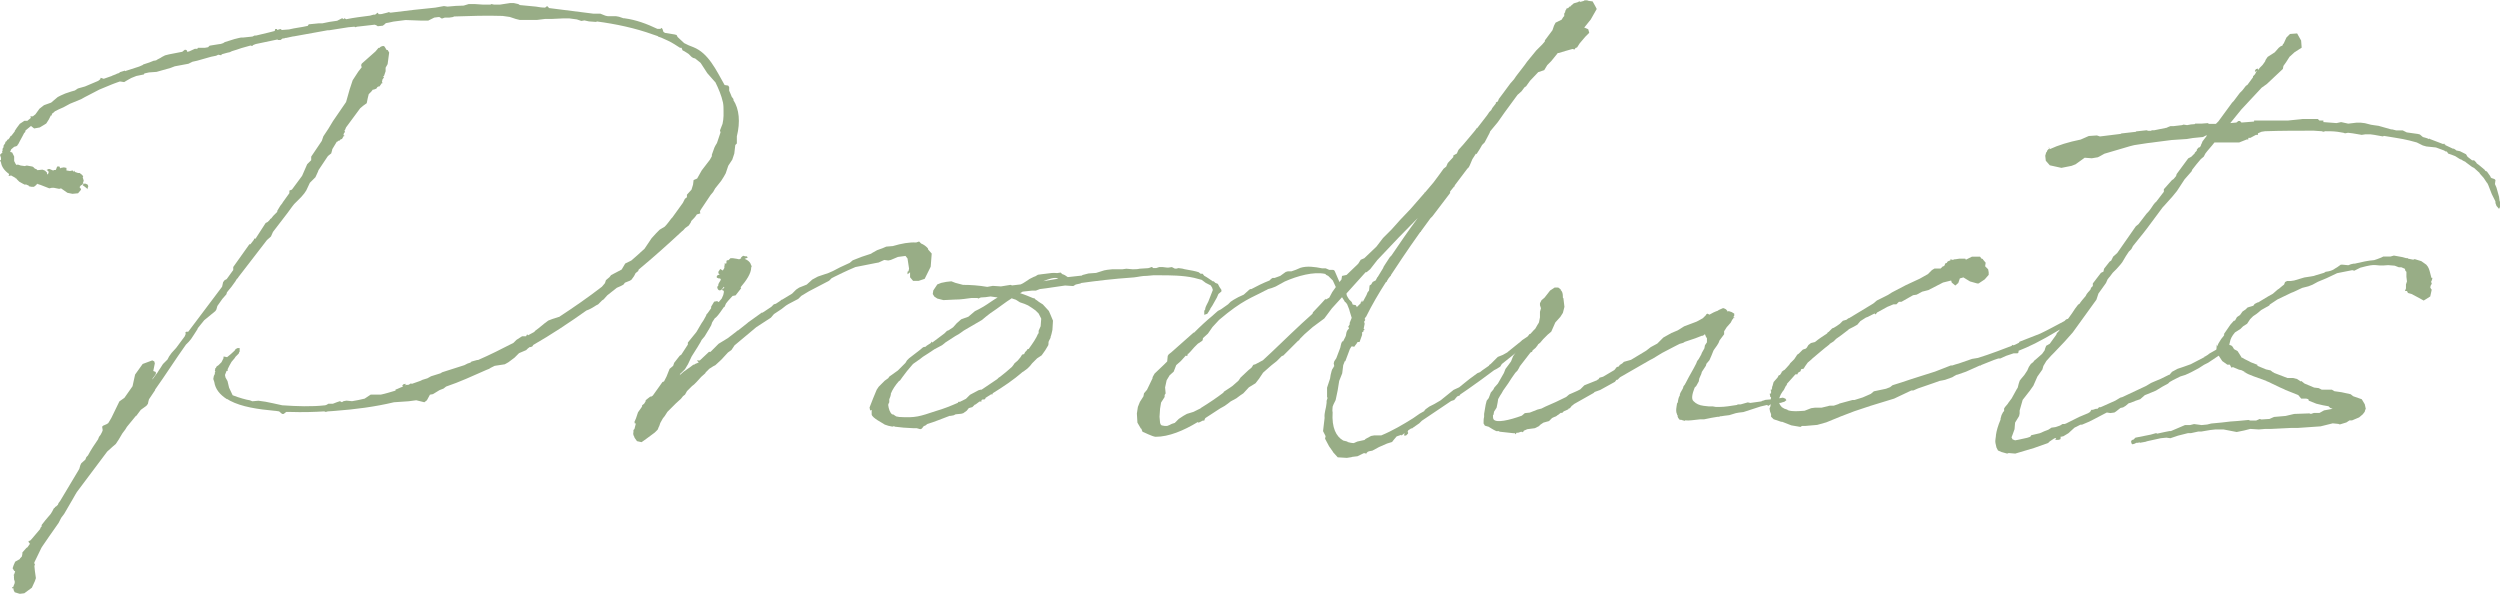
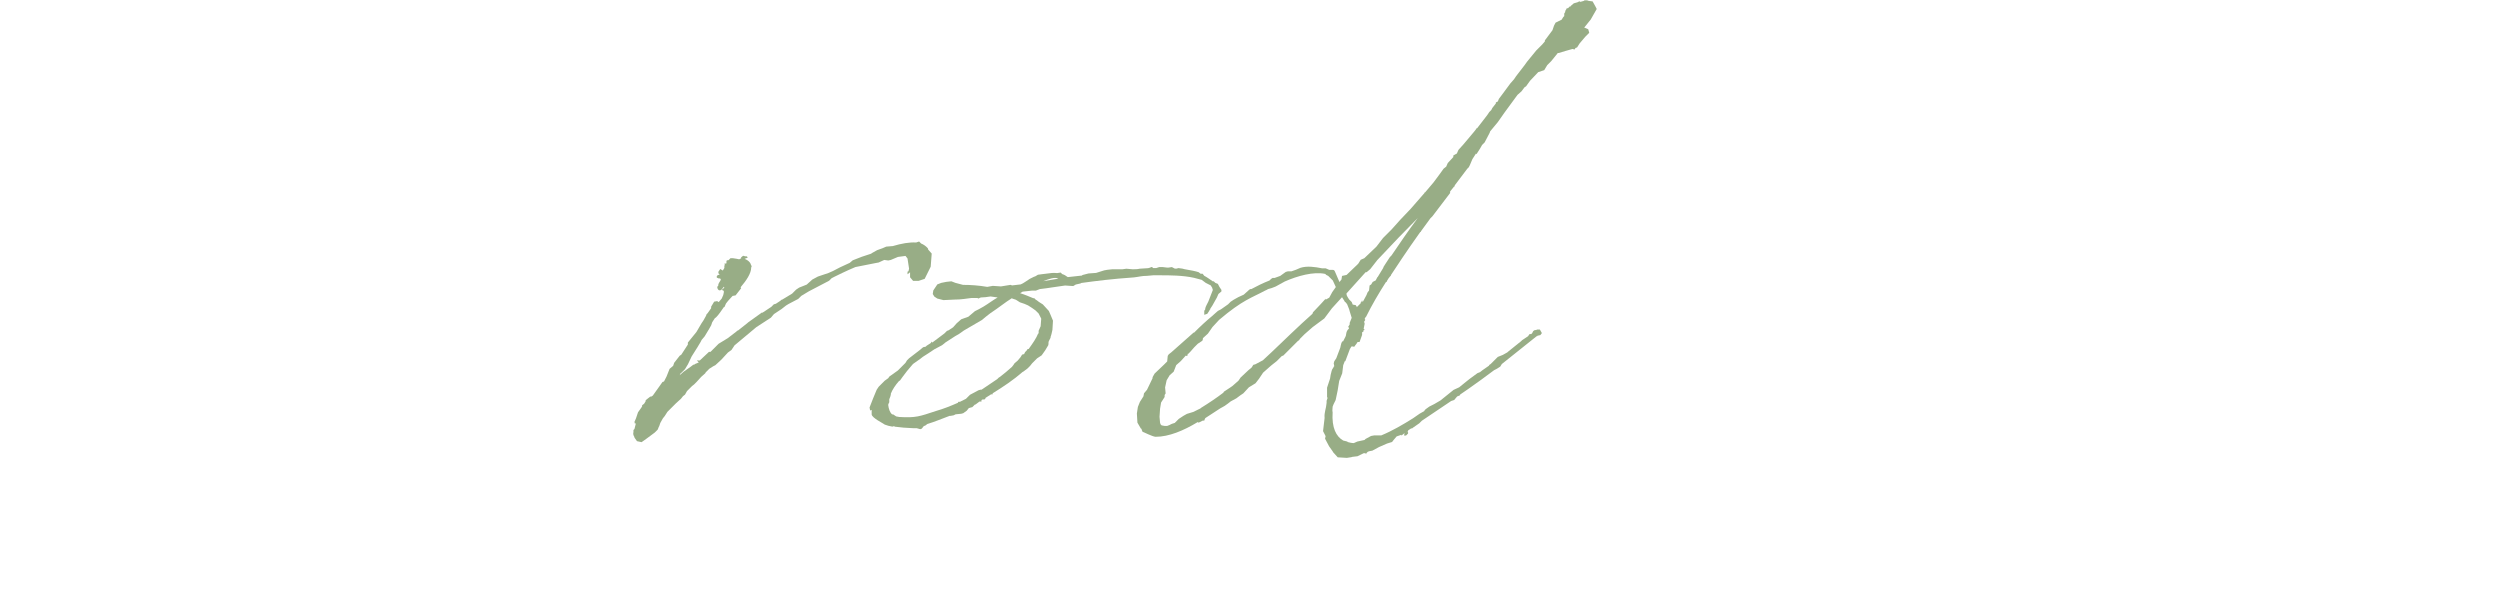
<svg xmlns="http://www.w3.org/2000/svg" id="_レイヤー_2" viewBox="0 0 273.82 65.03">
  <defs>
    <style>.cls-1{fill:#98ad86;stroke-width:0px;}</style>
  </defs>
  <g id="_レイヤー_1-2">
-     <path class="cls-1" d="M2.99,13.24l.39-.33-.06-.17h.28l.28-.22.44-.61.5-.39.78-.28.72-.61.33-.17.5-.22.66-.22.39-.11.33-.22.78-.22,1.44-.61.22-.17.06-.17.33.11.94-.33.06-.06h.06l.28-.11.11-.06c.06,0,.11-.06.22-.06l.11-.11.55-.17v.06l1.55-.5.39-.17.06-.06.67-.22.55-.22v.06l.06-.06h.11l.17-.11.33-.17.17-.11.33-.17.44-.11,1.44-.28.28-.22h.11l.11.06.06.17.22-.06.61-.28h.22v.06l.11-.17h.78c.11,0,.22-.06.33-.06l.17-.17,1.05-.17c.17,0,.28-.06.44-.11l.17-.11,1.05-.33.44-.11.28-.06h.22l1.05-.11.22-.11h.17l1.38-.33.66-.17.06-.22h.17l.06.11.33-.11.17.11.78-.06c.67-.17,1.33-.22,2.05-.39l.11-.17,1.11-.11h.39c.5-.11,1.05-.22,1.61-.28l.55-.28.17.11.06-.11.22.11c.83-.17,1.72-.28,2.6-.39l.39-.11h.17l.28-.22.11.17c.17,0,.33,0,.5-.06l.44-.11.17-.06.17.06h.06c1.66-.22,3.27-.39,4.87-.55l.94-.17.39.06c.61-.06,1.22-.11,1.77-.11l.55-.17h.66l.89.06h.83l.11-.06.28.06h.66l.39-.06.72-.11h.39l.5.11.17.11,1.77.17c.33.06.66.11,1,.11l.22-.17.22.22,4.82.61h.78l.55.22c.06,0,.17.06.28.06h.89l.33.06.5.17h.11c1.27.17,2.44.61,3.6,1.16h.33l.11-.11.11.11.11.33.17.11,1.05.17.22.06.11.22.72.67c.33.17.66.33,1,.44,1.66.66,2.49,2.49,3.43,4.15l.39.06.11.17v.39l.17.39.11.28.17.22v.06h.06l-.06.06c.66,1,.78,2.44.39,3.99v.78l-.17.17-.11.94-.22.66-.44.67-.28.83-.22.39-.28.44-.66.83-.22.39-.28.33-1.11,1.66-.06.17.06.17-.17.06-.22.06c-.17.28-.39.5-.61.72l-.06.17-.22.33-.39.28c-.11.11-.22.28-.33.33-1.61,1.5-3.16,2.88-4.76,4.21l-.06.17-.28.22-.17.33-.28.39-.17.11-.55.22-.17.22-.33.17-.39.17-1.05.83-.39.44-.17.11-.44.44-.22.11-.17.11-.28.17-.33.17-.28.11c-1.94,1.38-3.88,2.66-5.82,3.77l-.11.17-.17.06h-.11l-.22.17-.17.17-.78.33-.5.5-.67.5-.39.22-1.11.17-.44.22-.17.11-.28.11c-1.5.66-2.94,1.33-4.43,1.83l-.28.22-.44.17-.72.44-.33.06-.33.61-.28.22-.89-.22-.83.11-1.61.11c-2.1.5-4.26.78-6.42.94-.22,0-.5.06-.83.06l-.22.06-.17-.06c-1,.06-2.33.11-3.77.06h-.39l-.28.22h-.17l-.33-.28-.39-.06h-.06c-1.88-.17-3.66-.44-4.93-1.11l-.28-.17h-.06c-.78-.5-1.27-1.11-1.38-1.88l-.11-.33.06-.33.11-.22v-.17l.06-.06-.06-.17.06-.17-.06-.11.11.06.06-.17.06-.06.17-.11.33-.33.22-.44v-.17h.11l.28.06c.28-.22.55-.44.83-.72l.11-.17.22-.11h.22v.39l-.06.06c0,.06,0,.11-.06.17l-.33.33-.11.17-.33.39-.22.39-.22.44.06.11-.17.06-.17.44.06.28.22.39.17.72.39.83c.72.28,1.5.5,1.88.55l.28.11.66-.06.78.11.83.17,1,.22c1.61.11,3.21.17,4.71,0l.17-.06.17-.11h.5l.44-.17.33-.11.22.11.17-.11.33-.06.61.06c.44-.06.89-.17,1.38-.28l.66-.44h1.11c.55-.11,1.05-.28,1.61-.44v-.11l.17-.06.39-.17.28-.11-.11-.06.11-.17.22-.06h.06v.06l-.11.11.17-.06h.22l.22-.11.06-.06.11.06.94-.33.22-.11.55-.17.39-.22,1.05-.33.17-.11,2.44-.78.33-.17.33-.11.11-.11.61-.17h.11c1.27-.55,2.6-1.22,3.88-1.88l.33-.33.61-.39h.44l.11-.22.11.11.72-.39v-.06l.44-.33.61-.5.44-.33.44-.17.67-.22h.06c1.61-1.05,3.21-2.16,4.71-3.32l.33-.39.11-.33.39-.33.17-.22,1.16-.61.39-.66.67-.33.89-.78.11-.11.44-.39.78-1.16.5-.55.39-.39.55-.33c.28-.28.5-.61.72-.89l.11-.11,1.16-1.61.22-.44.22-.17v-.28l.5-.55.17-.55.06-.5.39-.17.5-.89.89-1.16.22-.39v-.17l.22-.61.06-.17.11-.22.17-.28.39-1.16-.06-.22.28-.72c.06-.28.11-.61.11-.89v-.5c0-.33,0-.61-.06-.94-.17-.78-.5-1.55-.83-2.22l-.06-.06-.39-.44-.44-.5-.72-1.11-.06-.06-.55-.44-.22-.06-.17-.11-.33-.33-.44-.28-.22-.11-.11-.28h-.17l-.61-.39c-.44-.28-.94-.5-1.44-.72l-.33-.11-.06-.06-.5-.17c-1.99-.72-4.1-1.16-6.2-1.44v.06l-.83-.06-.5-.11-.33.06-.5-.17-.83-.11h-.66l-1.27.06h-.72l-.89.11h-1.88l-.44-.11-.66-.22-.78-.11c-1.77-.06-3.54,0-5.32.06l-.11.06-.39.06h-.5l-.33.11-.28-.17c-.22,0-.39.06-.55.06l-.66.33h-.83l-1.66-.06-1.33.17-.5.11-.33.06-.11.11-.22.17-.55.06-.17-.11-.17-.06-1.94.22-.17.06-.11-.06-.66.06-2.1.33h-.17l-3.71.67h-.06l-.78.17h-.11c-.06.06-.17.06-.28.06l-.22.17h-.28l-.06-.06-2.38.5-.28.11-.11.11-.17-.06-1,.28-.5.17-.55.17-.22.11-.28.06-.61.17-.06.11-.33-.06-.22.11-.55.11-1.55.44-.5.11-.44.22-1.5.28-.44.17-1.55.44-.83.06-.5.11-.06.11-.83.17-.55.22-.5.28-.28.17-.39-.06h-.11l-.61.22-.28.11-1.33.55-1.27.66-.33.17-.39.22-1.22.5-.72.39-.5.22-.44.22-.11.11-.22.17v.17h-.11l-.22.44-.28.44-.17.11-.55.33-.61.11-.28-.22-.06-.06-.61.5v.06l-.06.17h-.06l-.17.33-.33.61-.17.33-.06.06-.06.11-.11.06-.22.06-.33.28-.11.28.22.06.22.44v.5l.17.33.11.11.11-.06.33.11.44.06.22-.06.61.11.11.06.17.17.17.06.11.11.55-.06.28.11.22.22v.22l.17-.17v-.17l-.11-.11-.11-.06.22-.11h.11l.39.17.11-.06h.17l.06-.11.06-.17.06-.11h.22l.11.22v-.06l.06.06v-.06l.33-.06.28.06v.28l.39.06.28-.06.17.17v-.17l.11.17.33.11h.17l.28.22.11.17-.06.06.11.39-.11.33h.33l.22.11.06.17-.11.33-.06-.11-.28-.22-.17-.11.11-.06-.11-.06-.11.11h-.06l-.17.22.11.11.06.17-.33.39-.61.06-.55-.11-.72-.5c-.06.06-.11.06-.22.06l-.55-.11h-.22l-.28.06-1-.39h-.06l-.06-.06h-.11l-.11-.06-.06.11-.06.06-.22.17h-.28l-.28-.06v-.06l-.39-.17.06.06h-.11l-.22-.11-.39-.22-.28-.28v-.06h-.11v-.06l-.5-.28-.28.06.06-.22c-.55-.39-.83-.83-.89-1.27l-.11-.22.11-.06v-.22l-.11-.33.28-.28-.06-.06.06-.11v-.22l.11-.17v-.17l.22-.33-.06-.06v-.06l.06.06.11-.11.11-.17h.06l.11-.11.17-.28h.06l.39-.5v-.06l.22-.33.33-.44.5-.33h.33ZM14.9,45.53l-1,1.22-.17.28-.33.44-.39.66-.33.5-.33.28-.61.55-3.32,4.43-.17.28-.22.39-1,1.72-.33.44-.28.55-1.05,1.5-.72,1.05-.11.17-.78,1.61v.11l.06.11v.11h-.06l.06.61.11.78-.11.33-.33.72-.83.61-.5.06-.55-.17-.11-.22-.06-.28-.11.11v-.17h.11l.06-.17.11-.28v-.22c0-.06-.06-.06-.06-.11,0-.17-.06-.33,0-.5h-.06v-.06l.06-.06.11-.33-.11-.06-.17-.28.11-.33.17-.39.5-.28.06-.11.17-.17.06-.28v-.17l.44-.5.11-.06.28-.39-.17-.22.06-.11h.11l.17-.17.94-1.11.06-.17.11-.11v-.17l.39-.5.33-.39.28-.33.17-.28.17-.33.11-.06v-.06l.17-.11.17-.17.06-.17.17-.22,2.05-3.43.06-.11.11-.39.11-.22.44-.39.11-.28.17-.17c.33-.61.72-1.22,1.11-1.77l.11-.28.17-.22.17-.33.06-.17-.06-.39.11-.11.39-.17.17-.11.33-.55.89-1.83.55-.39.89-1.27.06-.28.22-1,.83-1.16,1.05-.39.22.11.06.22-.17.83.28.11v.22l-.11.17-.22.28-.06.17.61-.83.06-.11.22-.33.28-.44.5-.5.17-.33.28-.39.5-.55.94-1.27.11-.28-.06-.11.11-.11h.22l3.71-4.93.11-.5.17-.22.22-.11.72-1v-.33l1.77-2.49h.11l.39-.5v-.11h.17l1.11-1.72.22-.11.22-.22.06-.11.11-.06.22-.28.44-.44v-.11l.33-.55.22-.28.06-.11.72-1v-.28l.28-.11,1.11-1.5.39-.89.17-.39.44-.44v-.39l1.16-1.72.17-.5.55-.83.5-.83,1.44-2.1.39-1.38.33-1,.61-.94.39-.5c-.06-.11-.11-.22,0-.39l1.5-1.33.33-.39h.11l.11-.11c.22-.11.39-.17.5.06l.17.28h.11l.17.28-.17,1.27-.22.39v.39l-.17.5-.11.11.11.06-.17.22-.06.28.06.11v.06l-.06-.06-.28.39h-.11l-.11.06-.11.17-.28.11h-.11l-.17.22-.28.28-.11.44-.11.55-.39.28-.33.28-1.55,2.1-.11.28h-.06l.06.22-.11.11-.06.22.11.06-.06.11v-.11l-.22.39h-.11l-.17.17h-.11l-.11.11h-.06l-.5.83v.06l-.11.39-.28.22-.11.11-1,1.5-.06.17-.28.61-.61.61-.39.83-.22.33-.33.39-.78.78-.22.28c-.66.94-1.44,1.88-2.1,2.77l-.22.5-.44.39-3.16,4.1v.06l-.11.06-.11.17-.06.11-.44.61-.5.61-.06.22-.44.5-.55.78-.11.39-.11.17-1.22,1-.72.89v.06l-.39.61-.33.5-.28.33-.28.28c-1.11,1.55-2.27,3.38-3.38,4.93v.06l-.67,1-.06.22-.06.28-.17.22-.61.44-.5.67Z" />
    <path class="cls-1" d="M74.55,40.88l-.11.22.44-.39.78-.55.22-.17.11-.06h.11v-.06l.44-.17-.22-.22h.33l1-.94h.17l.89-.89,1-.61.94-.72.11-.11h.06l1.05-.83.06-.06,1.55-1.11v.06l1-.66.28-.28.22-.06.5-.33.11-.11h.06l1.11-.67.44-.44.33-.22.83-.33.61-.55.61-.33,1.16-.39.5-.22c.39-.22,1.05-.55,1.83-.89l.33-.28,1-.39,1-.33.17-.11.5-.28.61-.22.39-.17.72-.06c.94-.28,1.83-.44,2.55-.39l.33-.11.22.22c.28.11.5.28.66.44.06.06.11.11.11.22l.39.44-.11,1.44-.66,1.33-.66.22h-.61l-.33-.39v-.55l-.28.22v-.28l.11-.06.06-.28-.06-.39-.11-.72-.22-.28-.83.11-.78.33-.28.06-.44-.06-.61.28-.33.06-2.22.44c-1.05.44-1.94.89-2.27,1.05l-.33.17-.28.28-2.22,1.16-.83.5-.33.33-1.05.55-.28.17-.5.39-.83.55-.33.39-1.61,1.05-2.38,1.99-.33.5-.39.28-.72.78-.66.61-.22.11-.44.28-.39.39-.06.11-.44.39-.5.55-.28.28-.22.17-.55.55-.22.39-.22.17-.22.28-.55.5-.94.94-.28.44-.22.28-.28.5-.11.33-.06.11-.11.28-.33.33-.89.66-.55.39-.5-.11-.28-.39v-.06c-.11-.17-.17-.33-.11-.55v-.22l.11-.11.17-.67-.11.11-.06-.22.17-.39.22-.66.39-.55.06-.11v-.11l.22-.17.17-.28v-.11l.5-.39h.11l.17-.11.67-.94.39-.55.17-.06.28-.55.33-.83.39-.33.11-.33.61-.78.17-.11.72-1.11v-.22l.94-1.16.55-.94.22-.33.28-.5.06-.17.11-.11.39-.55v-.17l.33-.55.33-.06.17.11.33-.39.17-.39.06-.28v-.17l-.22-.11.17-.17-.06.11.17-.22-.06-.06-.22.28c-.28.28-.5,0-.5-.28l.11-.11v-.11l.06-.17.17-.28.06-.11-.11-.17-.06.06-.28-.11v-.17l.11-.11.22-.06h-.11l.11-.06h-.11l-.06-.22.22-.33.28.17.17-.28v-.22l.06-.17-.11-.06.28-.06v-.28l.11-.06h.11l.22-.22h.28l.39.06.28.06.22-.11v-.11l.22-.17.22.06h.17l.11.11-.06.06-.28.11c.44.17.66.44.72.72l.06.06-.06.17c0,.66-.55,1.44-1.16,2.16l.06.11-.61.78-.33.06-.5.55-.22.28-.17.39h-.06c-.28.39-.55.83-.89,1.16,0,.06-.06,0-.06,0l-.33.5-.11.33-.22.39-.5.83-.33.39-.11.22-.33.55-.66,1.05-.39.83-.33.55-.28.28-.11.11Z" />
    <path class="cls-1" d="M115.09,36.94l-.22.44c-.06.11,0,.28-.06.44l-.33.55-.39.55-.5.33-.55.55-.22.28-.28.28-.44.33-.11.06c-.94.83-2.1,1.61-3.27,2.33v.11h-.17l-.61.39v.06l-.11.11h-.22q-.06.06-.11.06v.17h-.22l-.44.33h-.06l-.28.28-.39.11-.22.28-.39.28-.22.06-.61.06-.22.11-.33.06h-.11c-.89.33-1.66.66-2.44.89l-.22.17-.17.06-.22.28-.17.06-.39-.11h-.39l-1.05-.06-1-.11v-.06c-.06,0-.17.06-.22.06-.33-.06-.55-.11-.83-.22-.22-.17-1.38-.72-1.44-1.11v-.5l-.17.06-.06-.33.39-1,.39-.94.22-.33.66-.66.39-.28.11-.17.94-.67.83-.83.17-.28.22-.22,1.22-.94.33-.28.28-.06.11-.11.44-.28.11-.17.06.11,1.33-1,.28-.28.17-.06.5-.33.39-.44.5-.44.78-.28.72-.61.44-.22.5-.28c.55-.33,1.05-.72,1.55-1l-.78-.11c-.39.06-.72.11-1.05.11l-.17.06-.06.06-.17-.06h-.66c-.5.06-1.11.17-1.72.17h-.06l-1.27.06-.67-.17-.33-.22-.17-.28.06-.39.44-.66.44-.17.55-.11.55-.06.44.17.83.22c.83,0,1.72.06,2.66.22l.61-.11.89.06,1.05-.17.17.06.94-.11c.17-.06.33-.17.5-.28l.5-.33.44-.22.17-.06.28-.17.44-.06.5-.06c.39-.06.78-.11,1.16-.06l.39-.06.17.17c.22.06.39.17.61.33l1.55-.17.06-.06.66-.17.83-.06.89-.28.33-.06.55-.06h1.11l.44-.06.66.06h.06c.22,0,.5,0,.72-.06.28,0,.61-.06.94-.06l.22-.06.11-.06h.11l.11.11h.33l.33-.11h.39l.5.06h.11l.39-.06.33.17h.17l.22-.06.44.06.22.06c.67.11,1.22.22,1.55.33l.22.17h.22l.17.22c.33.17.61.39.94.61h.11l.17.17.28.11.17.33.22.33v.17l-.33.28-.17.39-.5.89-.22.33v.06c-.06.06-.11.11-.11.17l-.22.33-.33.11v-.44l.11-.17v-.11c.06-.22.22-.5.33-.72l.11-.28.39-1c0-.06-.06-.11-.06-.22l-.17-.28-.55-.28-.44-.33-.83-.22c-1.22-.28-2.77-.28-3.66-.28h-.83l-.66.06c-.61,0-.89.11-1.44.17-2.44.17-4.15.39-5.76.61l-.11.06-.5.11-.28.17-.89-.06c-.89.11-1.77.28-2.77.39l-.44.17h-.44l-1,.11-.28.17c.55.17,1.05.39,1.44.55h.11l.17.17.11.06.22.17.44.28.66.72.17.39.28.67-.06,1c-.06.28-.11.55-.22.83ZM113.76,36.56v-.33l.22-.5.06-.78v-.06l-.28-.55-.33-.33-.39-.28-.44-.28-.39-.17-.5-.17-.44-.28-.33-.11c-.06,0-.11-.06-.11-.06-.72.44-1.38,1-2.38,1.66l-.5.39-.39.33-1.99,1.16-.55.39-.39.22-1.11.72-.06.06-.28.22-.83.44-.66.44-.61.39-.28.22-.78.55-.06.06-.61.72-.5.66-.28.39c-.06,0-.06.06-.11.06-.39.44-.72.94-.89,1.38v.11l-.06.22-.11.28v.33l-.06.11-.06.17c.06.44.17.83.44,1.05h.11l.33.22c.11,0,.22.06.33.06,1.83.11,2.22-.06,4.04-.66.78-.22,1.61-.55,2.38-.89l.06-.11h.17l.66-.33.44-.44.94-.5.22-.06h.11l1.72-1.16.17-.17.11-.06c.44-.33.89-.72,1.33-1.11l.17-.22.11-.17.33-.28.33-.39.17-.28.22-.06.11-.22.17-.17.11-.17h.11c.44-.61.83-1.16,1.05-1.72ZM115.92,30.52c-.39-.22-1.11.06-1.66.28l1.66-.28Z" />
    <path class="cls-1" d="M153.47,47.63l-.5.17-.33.39-.17.22-.55.17-.89.39-.72.39-.33.06-.17.06-.17.17v.11l-.06-.06v-.06h-.22l-.67.33-.5.06c-.11,0-.17.06-.28.06l-.39.06-1-.06-.5-.55-.06-.11-.39-.55-.44-.83.06-.28-.28-.55.17-1.44c-.06-.61.17-1,.22-1.66v-.22l.11-.33-.06-.06v-1.05l.33-1,.06-.39.11-.44.06-.17.11-.17.06-.11c0-.06.06-.06.06-.06l-.06-.33.06-.22.22-.33.44-1.16.06-.28.06-.22.11-.22.06.06.28-.55.06-.17v-.06l.06-.28.11-.22.11-.11.06-.11-.11-.11.17-.28v-.17l.22-.55-.22-.72-.06-.22-.22-.55-.17-.22c-.06,0-.11-.06-.11-.11l-.28-.44-1.11,1.22-.83,1.11-1.27.94-.89.78-.5.5-.11.17-.11.06-1.61,1.61-.17.06-.55.55-.28.22c-.44.33-.83.72-1.22,1.05l-.44.66-.39.5-.72.44-.61.66-.33.22-.44.33-.61.33-.28.22-.39.28-.5.28-1.61,1.05-.06.11-.06.17h-.17l-.44.22-.11-.06c-1.55.94-3.16,1.61-4.6,1.61-.33,0-1.38-.55-1.44-.55-.06-.17-.11-.22-.11-.33h-.06l-.39-.67-.06-1,.11-.72.22-.55.39-.61.06-.33.33-.39.61-1.27v-.11l.22-.39,1.05-1,.33-.33.06-.61.11-.17.28-.22,2.44-2.16h.06c.66-.67,1.38-1.33,2.05-1.88l.06-.06.5-.44.33-.17.78-.55.28-.28.33-.22.5-.28.61-.28.61-.55.11-.06h.11c.61-.33,1.27-.66,1.99-.94l.17-.17.17-.11h.22l.61-.22.61-.44.22-.06h.39c.33-.11.66-.22,1-.39.72-.22,1.55-.11,2.38.06h.39l.39.17h.39c.11,0,.17.06.22.17l.5,1.16.22-.28.06-.39.5-.11,1.27-1.22.28-.44.39-.17,1.33-1.27.72-.94.94-.94.94-1.05,1.16-1.22,1.5-1.72v-.06h.06l.94-1.11.66-.89.44-.61.28-.22.17-.39.61-.66v-.17l.39-.22.17-.39.55-.61,1.16-1.38.22-.28.06-.11h.06l1.11-1.44.22-.33.22-.22.11-.22.39-.5v-.11l.22-.11.11-.28.33-.44.94-1.27.39-.44.22-.33.94-1.22.28-.39,1-1.22.66-.66.28-.33v-.11l.83-1.11.17-.5.17-.33.67-.33.17-.28.11-.11v-.28l.11-.17v-.11l.17-.28v-.06l.11.06.22-.22h.11v-.06l.33-.28.39-.11.22-.11.11.06.39-.11.06-.06h.28l.17.06.44.06.28.5.17.33-.66,1.16-.72.89h.06l.39.17.11.39-.44.44-.61.72-.28.44-.17.06-.11.17-.22-.06-.78.22-.72.22h-.11l-.72.89-.44.44-.33.55-.66.22-.89.94-.44.61-.17.11-.33.44-.44.39-1.38,1.88-.78,1.11-.83,1-.06.17-.55,1.05-.28.28-.22.39-.39.61-.06-.06-.39.61-.28.66-.11.22-.17.17-1.38,1.83v.11h-.06l-.44.55v.17l-1.94,2.55-.22.22-1.05,1.44v.06h-.06c-1.5,2.1-2.66,3.88-3.21,4.71v.06l-.11.11-.17.22-.17.28v.06l-.11.06c-.78,1.22-1.5,2.44-2.16,3.77l-.06.06c-.06.11-.11.17-.11.22h.06v.11l-.11.17.06.22-.11.55.11.11-.17.11.06.06-.17.11v.28l-.28.78h-.22l-.06.11-.33.44-.06-.06h-.22l-.17.28-.5,1.33h-.06l-.17.44-.11.89-.33.83-.17,1.05-.22,1.05-.22.44-.11.28c0,.22-.06.44,0,.61-.11,1.72.39,2.66,1.16,3.1l.44.11.06.06c.22.06.44.11.66.11l.39-.17.78-.17.11-.11.61-.33.33-.06h.78c1.22-.5,2.44-1.22,3.49-1.88l.72-.5.39-.22.11-.06.06-.11.11-.11.39-.28.55-.28.67-.39,1.44-1.16.61-.28.89-.72.28-.22.83-.61.28-.11.28-.22.72-.5v-.06l.17-.11.78-.78.55-.22.5-.28.06-.06,1.44-1.16.11-.11.66-.44.11-.17.06-.06h.17l.11-.11.11-.22.17-.11h.17l.06-.06h.33l.22.39-.17.22-.28.06c-.06,0-.06.06-.06.06h-.06l-3.82,3.05-.17.28-.17.11-.28.17-.22.11c-.94.72-1.88,1.38-2.82,2.05l-.89.61-.06.11-.28.11-.33.39-.33.11-3.21,2.16-.28.28-.72.5-.06.06h-.11l-.33.22-.06.17-.17.06.22-.06v.17l-.22.22h-.22l.06-.28-.06.06-.28.22ZM129.88,38.94l-.55.61-.5.44-.28.72-.44.39-.33.55-.17.78.06.66-.11.17v.22l-.39.61-.11.67-.06.89.06.66.06.17.11.11.33.06h.28l.28-.11c.17-.11.39-.17.55-.22l.44-.44.5-.33.39-.22.72-.22.66-.33c.06,0,.11-.06.17-.11.89-.55,1.72-1.11,2.44-1.66l.06-.11.67-.44c.17-.11.33-.22.5-.39l.44-.39.22-.33.83-.78.39-.33.17-.28.22-.06.83-.44c1.22-1.11,2.55-2.44,4.27-4.04l1.16-1.05.06-.17.89-.94.5-.55v.11l.39-.22.33-.61.39-.55-.33-.72-.5-.5-.22-.11-.11-.11c-1.27-.28-3.05.22-4.43.83l-1,.55-.44.17-.39.11c-.11.06-.28.17-.33.17-1.44.78-2.44,1-5.04,3.21l-.72.78-.5.72-.55.5v.11l-.06.17-.5.33-.39.39-.44.5-.22.22h-.06v.17l-.17.06ZM147.6,32.57l.06.06.11.17.28.28.11.28.33.06.11.17v.06l.44-.44v-.11h.06l.06-.17h.06v.11h.06l.33-.61.06-.11.11-.28.17-.22.06-.55.17-.11.17-.28.33-.17.17-.33.06-.06.61-1v-.06l.28-.44.44-.67.17-.17c.94-1.38,1.88-2.77,2.88-4.1-1.22,1.22-2.88,2.94-4.43,4.6l-.78,1-.39.33h-.11l-2.1,2.33c0,.17.06.33.17.44Z" />
-     <path class="cls-1" d="M183.77,43.98c.06-.22.06-.44.22-.67v-.11l.06-.17.28-.5.06-.22.17-.22c0-.06.11-.17.11-.22l.06-.11c.33-.66.72-1.27,1.05-1.94l.11-.28.17-.22.28-.5.06-.17.28-.5.06-.33.22-.33v-.44l-.11-.17-.11-.28-.22.17h-.11l-.72.28-1.16.39-.17.11-.39.11-.55.28-1.38.72-1,.61-.33.17-3.27,1.88-.28.28h-.11l-.17.22-1.61.89-.61.22-.11.11-2.16,1.22-.11.11-.11.06-.22.28-.17.06v.06l-.5.22-.17.17h-.17l-.28.22-.11.06-.06.06-.11.06-.17.06-.22.11-.33.33-.22.06-.39.11-.33.22-.17.17-.44.22-.83.11-.39.17v.06l-.17.11-.06-.06h-.06l-.33.11h-.17l-.06.11-.06.06-.06-.06.06-.06h-.22l-1.55-.17v-.06h-.33l-.33-.17-.55-.33c-.11,0-.17-.06-.28-.06v-.06l-.06.06-.17-.28c0-.28,0-.5.06-.72v-.33l.17-1,.11-.44.22-.28.17-.44.06-.17.28-.33.11-.22.39-.44.66-1.16.17-.44.33-.44.28-.39.22-.55.33-.5.22-.28.33-.28.06-.11.11-.11.28-.39v-.11h.06l.28-.44.78-.83.22-.39.11-.17.06-.11.11-.55v-.61l.11-.39-.11-.33v-.22l.17-.33.33-.28.61-.78.5-.33h.39l.28.22v.06s0,.06.06.06c.17.22.17.5.17.78l.06.06.11.94-.17.66-.28.44-.55.61-.44,1-.39.33-.17.17-.33.33-.33.39-.22.17-.06.11-.22.28-.33.28-.06.17h-.06l-.11.06-1.16,1.5-.11.22-.17.28-.22.22c-.28.39-.55.78-.78,1.16l-.55.78c-.11.22-.22.39-.33.55l-.22.39-.06.39-.11.55-.28.44-.06.33-.06.06c0,.17,0,.33.06.44.28.44,1.72.11,3.1-.39l.33-.28.55-.06.83-.33.44-.11.44-.22c.78-.33,1.5-.66,2.27-1.05l.33-.28.39-.17.5-.22.33-.17.44-.44,1.38-.55c.06-.06.11-.11.17-.11l.11-.17.39-.11,1.22-.72.06-.06.22-.28.22-.06.11-.17.28-.17.17-.17.78-.22,1.66-1,.5-.39.72-.39.66-.66.39-.22.5-.28.67-.28.28-.17.44-.28,1.33-.5.22-.11.5-.28.33-.33.06-.11.11-.06.22.11c.28-.17.61-.33.94-.44l.06-.06.5-.22.17.06c.17.06.28.22.33.33l.11-.06.33.11.28.17v.22l-.11.17h.11v.11l-.11-.06v.11l-.11.11-.17.33-.44.5-.28.44v.33l-.5.67-.11.28-.17.28-.28.39-.11.17-.22.55-.22.5-.33.39-.06.22-.44.67-.06.22-.22.5-.06.33-.28.5-.17.17c-.28.72-.39,1.27-.11,1.5.28.28.61.44,1.11.5l.55.06h.44l.33.06h.39c.61,0,1.22-.11,1.94-.22l.06-.06h.33l.78-.22.28.06,1.22-.17.06-.06h.06l.33-.11.72-.06.55-.06h.06c.06-.06.11-.06.17-.06h.06l.33-.06.28.11.11.17-.22.17-.22.06-.17.06-1,.06-.22.17-.17.11-.11-.11-.72.17-1.88.61-.5.06-.33.06-.72.22-.5.06-.39.06h-.11c-.06.06-.11.06-.17.06h-.11l-.66.11-.83.17h-.44c-.66.06-1.22.17-1.61.11l-.11.06-.11-.06c-.11,0-.17-.06-.22-.06h-.17l-.17-.22-.06-.17v-.11l-.06-.06v-.06c-.11-.17-.11-.5-.06-.78l.06-.39.11-.17Z" />
-     <path class="cls-1" d="M200.38,37.72c-.66.5-1.27,1.05-1.88,1.55l-.11.11-.39.33-.28.39-.17.28-.28.06-.06.22-.28.17-.06.17h-.22l-.94,1.05v.11l-.11.11-.22.44-.17.22-.17.28c-.22.44-.28.83-.06,1.16l.17.22.28.17.33.11.06.06c.5.17,1.11.11,1.83.06l.72-.28.44-.06h.72l.89-.22h.44l.5-.17.11-.06,1.44-.39h.22l.89-.28.39-.17.5-.22.33-.28,1.33-.28.44-.17.28-.22,1.05-.33c1.27-.44,2.44-.78,3.6-1.16l1.72-.67h.17l.33-.11.39-.11,1.44-.5.66-.11c.66-.22,1.38-.44,2.1-.72l1.61-.61v-.11l.11.06c.11,0,.22-.06.33-.11l.33-.17.06-.11,2.27-.89c.83-.39,1.72-.89,2.66-1.38l.17-.17.17-.06h.33l.17.28-.17.17-.66.55-.61.22c-2.22,1.33-3.32,1.83-4.43,2.27v.17l-.11.11h-.44l-.83.28-.61.28h-.22l-.5.17-1.38.55-.06.06h-.11l-1.5.67-.94.33h-.06l-.22.11-.28.17-.61.22-.17.06-.28.06-.33.06-.61.22-1.77.61-.5.22h-.22l-1.88.89-2.55.78-1.83.61-1.44.55-1.61.66-1,.28-1.27.11h-.39l-.17.11-1-.17-1-.39h-.11l-.83-.28-.28-.28v-.28l-.11-.28-.06-.33.11-.28c0-.33,0-.61.06-.94l-.11-.11v-.17l-.06-.11.17-.06v-.33h-.06v-.06h.11l.06-.17v-.17l.06-.06v-.06l.11-.39.44-.5.11-.22.11-.06v.06l.22-.33v-.06l.22-.17.11-.06.5-.55.11-.17.44-.44.33-.5.17-.11.44-.44.33-.11.11-.11.17-.28.28-.22.44-.11c.39-.33.83-.61,1.33-.94l.06-.11.11-.06.39-.39.17-.06c.22-.11.44-.28.67-.44l.33-.33.39-.11.22-.17h.06l2.66-1.61.39-.33,1.22-.61.44-.28,1.38-.72.11-.06,1.55-.72.39-.22.5-.28.44-.44.28-.17h.67l.22-.22.17-.06.06-.11.06-.17.17-.06.06-.11.06-.06.28-.11v-.06l.06-.11.06.11h.17l.17-.06h.11l.39-.06h.67l.06.11.66-.33h.89l.17.22c.11,0,.17.06.17.11l.28.33-.06.39.33.33.06.33v.28l-.44.5-.66.44h-.17l-.78-.22-.72-.44-.39.11-.17.5-.33.28-.39-.33-.06-.22-.89.22-1.61.83-.67.17-.61.33-.39.06-1.27.72h-.28l-.28.28h-.33l-.67.28-1.11.61-.17.22-.11-.11-.78.39-.17.06-.61.39-.33.39-.39.22-.55.28c-.06.06-.06.11-.11.11l-.72.55-.55.39-.28.28-.44.28Z" />
-     <path class="cls-1" d="M241.81,13.57h.89l.28-.28,1.5-2.05.17-.17.67-.89.28-.28.39-.5.17-.11.61-.83v-.11l.22-.22.11-.22.11-.17-.17.11h-.06v-.11l.11-.17.22-.06v.17l.22-.28.28-.28.28-.39.06-.17.22-.33.78-.5.44-.5.22-.17.17-.06.06-.11v-.06l.06-.06v.06l.33-.72.39-.39.78-.06.44.78.06.78-.78.5-.55.5-.39.61-.28.39-.06.33-1.77,1.66-.55.39-2.22,2.38-1.22,1.5.67-.06.22-.17h.17l.17.17,1.38-.11v-.11h3.71l1.61-.17h1.66l.17.17h.44v.17l1.44.11.5-.11.78.17.94-.11h.39l.5.06.66.17.39.06.44.06,1.38.39h.11l.44.11h.72l.44.22,1.22.17.22.06.33.28c.22.06.44.11.66.22l.06-.06.06.06,1.44.55.11-.06.06.11h.06v.06l.83.39h.11l.17.11c.06.06.11.11.22.11l.28.06.66.33.17.28.5.39h.22l.22.22.06.11c.33.22.61.5.89.72,0,.06.06.06.06.11l.17.06.39.55v.06l.11.11.33.11.11.11-.06.44.17.39.28,1,.06.44c0,.06.06.11.11.17,0,.17,0,.28-.06.33l.06.06-.17.33-.28-.33-.06-.17c-.06-.11-.06-.22-.06-.33l-.39-.78-.39-1-.11-.22-.06-.06-.33-.5-.39-.44q-.06-.06-.06-.11l-.61-.55-.22-.11-.67-.5-.06-.06c-.11-.06-.28-.11-.39-.22l-.17-.06-.11-.06-.44-.28-.44-.17-.33-.11-.11-.17-.06-.06h-.11l-.17-.11-.89-.33-1.05-.11-.39-.11-.66-.33-.83-.22c-.89-.22-1.83-.33-2.77-.5l-.11.06-.94-.17-.44-.06h-.55l-.39.06-1-.17-.5-.06-.33.06-.17-.06-.66-.11c-.44-.06-.94-.06-1.33-.06l-.22.06-.17-.06c-.33,0-.61-.06-.89-.06-1.77,0-3.54,0-5.32.06l-.39.06-.39.17v.17h-.22l-.61.33h-.22v.17h-.17l-.83.33h-2.71c-.33.44-.72.83-1,1.22l-.17.33-.33.28c-.33.39-.66.78-.94,1.16l-.06.17-.78.89-.83,1.27-.5.61-.94,1.05-.11.11-1.77,2.38-.39.5-1.11,1.38-.17.33-.28.28-.33.5-.39.66-.22.28-.39.44-.44.44-.33.44-.06.06-.17.22-.17.39-.83,1.16-.22.67-2.6,3.6-.89,1-1.16,1.22-.28.28-.55.61-.33.55-.11.39-.55.78-.44,1-.39.55-.78,1-.33,1.16v.33l-.06.28-.44.72-.06.72-.22.61-.11.28.11.22.28.11.33-.06,1-.22.33-.11.11-.17.94-.22.5-.22.44-.17.33-.22.44-.06.5-.17.28-.17h.22l.17-.06,1.44-.72,1.05-.44v-.06h.11l.17-.28h.17l.33-.11h.17l.17-.17h.17l1.61-.72.55-.33.22-.06,2.6-1.22.55-.33.39-.17.67-.28.89-.44h.06l.28-.33.61-.33.66-.22.78-.28,1.5-.78v-.06h.06l.28-.17.22-.17.78-.44h.17v-.11l.33-.06.28-.22.17-.17.28.06.11.28.06.11-.06.17-.17.17-.44.06-.17.17-1.5,1-.44.22-.61.39-.83.44-.61.28-.55.17-.78.39-.39.22-.17.17-.61.33-.72.44-.94.39-.28.11-.5.44-.5.17-.55.22-.22.06-.33.28-.28.17-.28.06-.5.39-.17.11-.44.06-.39-.06-.33.17-1.05.55-.55.28-.78.33h-.17l-.66.33-.67.61-.55.33-.28.06h-.06l.06.11-.06.17-.22.06h-.33l.11-.22-.22.06-.5.33-.17.17-1.55.55-2.05.61-.72-.06-.17.06-.39-.11-.22-.06-.39-.17-.17-.33-.11-.5c-.06-.22.06-.66.06-.89.06-.44.22-1,.5-1.66v-.11l.11-.39.17-.33.11-.11v-.28l.11-.17.28-.33.11-.17.33-.44.55-1,.11-.17.11-.44.11-.33.17-.22.33-.39.33-.5.17-.39.22-.33.28-.22.06-.11.39-.33.5-.44.28-.39.06-.22.11-.28.39-.22.72-1,.06-.17.17-.17c.22-.28.44-.61.72-.89l.33-.5.44-.61.33-.5.33-.44.17-.11.11-.17.22-.28.06-.06c.11-.17.28-.28.33-.44l.06-.11.17-.22.11-.11.17-.22v-.11l.22-.22v-.28l.89-1.16.22-.11s.06,0,.06-.06l.06-.28.61-.78.17-.11.22-.44.44-.39,2.05-2.94.28-.22.89-1.16.11-.11c.22-.22.44-.55.66-.89l.06-.06.11-.17h.06l.89-1.16v-.28l.89-1,.17-.11.28-.33.06-.22,1.27-1.72.33-.17.39-.39v-.06l.22-.22v-.11l.17-.22.17-.06.11-.17v-.06l.11-.22.06-.17.5-.66h-.11l-.33.17-1.11.11-.67.11-1.66.11-1.72.22-.44.06-.5.06-1.44.22-.44.11-2.82.83-.5.28-.22.11-.66.11-.78-.06-1,.72-.44.17-1.11.22-1.27-.28-.44-.5-.06-.55.11-.39h.06c0-.11.06-.22.17-.33h.11l-.06-.11v-.11l.11.22c.94-.44,2.05-.78,3.38-1.05l.89-.39.89-.06.33.11,2.27-.28.11-.06h.06l1.5-.17.06-.06h.11l1-.11.17.06h.33l.06-.06h.28l1.38-.28.11-.06.28-.11h.33l.94-.11.17-.06.39.06c.28-.06.55-.11.83-.11l.06-.06h.72l.78-.06Z" />
-     <path class="cls-1" d="M266.29,30.8v.11l.06.17-.11.17-.06.22.11.22h.06l-.17.78-.44.28-.28.17-.5-.28-.83-.44-.39-.11-.11-.22h-.22l.11-.28v-.44l.11-.33-.06-.5v-.55l-.11-.11-.06-.22-.39-.17h-.28l-.44-.17-.72-.06c-1.72.17-1-.28-3.05.28l-.66.33-.22-.06-1.66.33-1.16.55-.94.39-.61.33-.44.17-.67.17-.94.44-.28.11-1.5.72-.83.55-.06.11-.89.5-.33.28-.22.17-.33.22-.33.33-.33.5-.44.28-.28.28-.61.39c-.33.39-.5.72-.55,1.05-.17.55,0,.17.28.5l.17.28.39.22.28.44.17.28h.06c.33.22.67.33.94.5l.72.28v.11l.94.39.5.11.28.22h.06l.06.06,1.44.55h.61l.44.11.44.28.06-.06.11.11.22.17,1.05.44.5.06.33.17h1.11l.28.17.78.11,1,.22.28.22.94.33.33.55.11.5-.06.11-.06.22-.22.28-.39.33-.78.33h-.28l-.33.22-.72.22-.17-.06-.61-.06-1.33.33-2.44.17h-.72l-2.22.11h-.66l-.72.06-.94-.06-.66.17-.83.17-1.44-.28h-.89l-.55.06-1,.17h-.33l-.78.17h-.33l-1.11.28-.83.28-.44-.06-.61.06-1.5.33-.17.06-.61.11-.11-.06-.06.06h-.22l-.22.11-.22.06-.11-.11v-.11h-.06l.06-.06-.06-.06.11-.11.11-.06h.06l.22-.22,1.66-.33.61-.17.11.06.78-.17.55-.11h.17l1.55-.66h.55l.44-.11.83.11.61-.06.44-.11,1.16-.11.94-.11.83-.06,1.16-.11.17.06h.67l.39-.17.17.06c.28,0,.55-.06.89-.06l.5-.22,1.27-.11.94-.22,1.66-.06.17.06.33-.11h.61l.5-.28.94-.17-.28-.11-.17-.17-.61-.11-.72-.17-.83-.33-.06-.17-.22-.06h-.55l-.33-.39-1.38-.55-.22-.11-.39-.17-1.38-.66h-.06l-.06-.06c-1.05-.39-1.99-.67-2.33-.94h-.06v-.06l-.33-.17-.28-.06-.66-.28-.17.06-.17-.33h-.28l-.55-.39-.66-1,.06-.83.06.22c.06-.22.17-.44.33-.66.11-.22.33-.39.44-.61l-.06-.06.72-1.05.39-.44h.11l.22-.39.33-.22.28-.39.33-.22.22-.22.55-.17h.06l.17-.22.33-.17h.06l1.11-.67.5-.28.5-.44.17-.11.33-.28.22-.17.11-.28.22-.11h.39l.39-.06,1.11-.33.72-.11.33-.06.17-.06.94-.28.17-.11c.89-.11,1-.39,1.27-.5l.39-.28h.22l.61.06.28-.11.28-.06c.11,0,.22,0,.39-.06.5-.11,1.16-.28,1.88-.33l.33-.11.44-.17.22-.11h.78l.39-.11.94.17.39.11h.17l.06.06.55.11.17-.06.72.22.55.39.17.22.11.22c.11.28.17.61.28,1h.11l-.06.28-.06.06Z" />
  </g>
</svg>